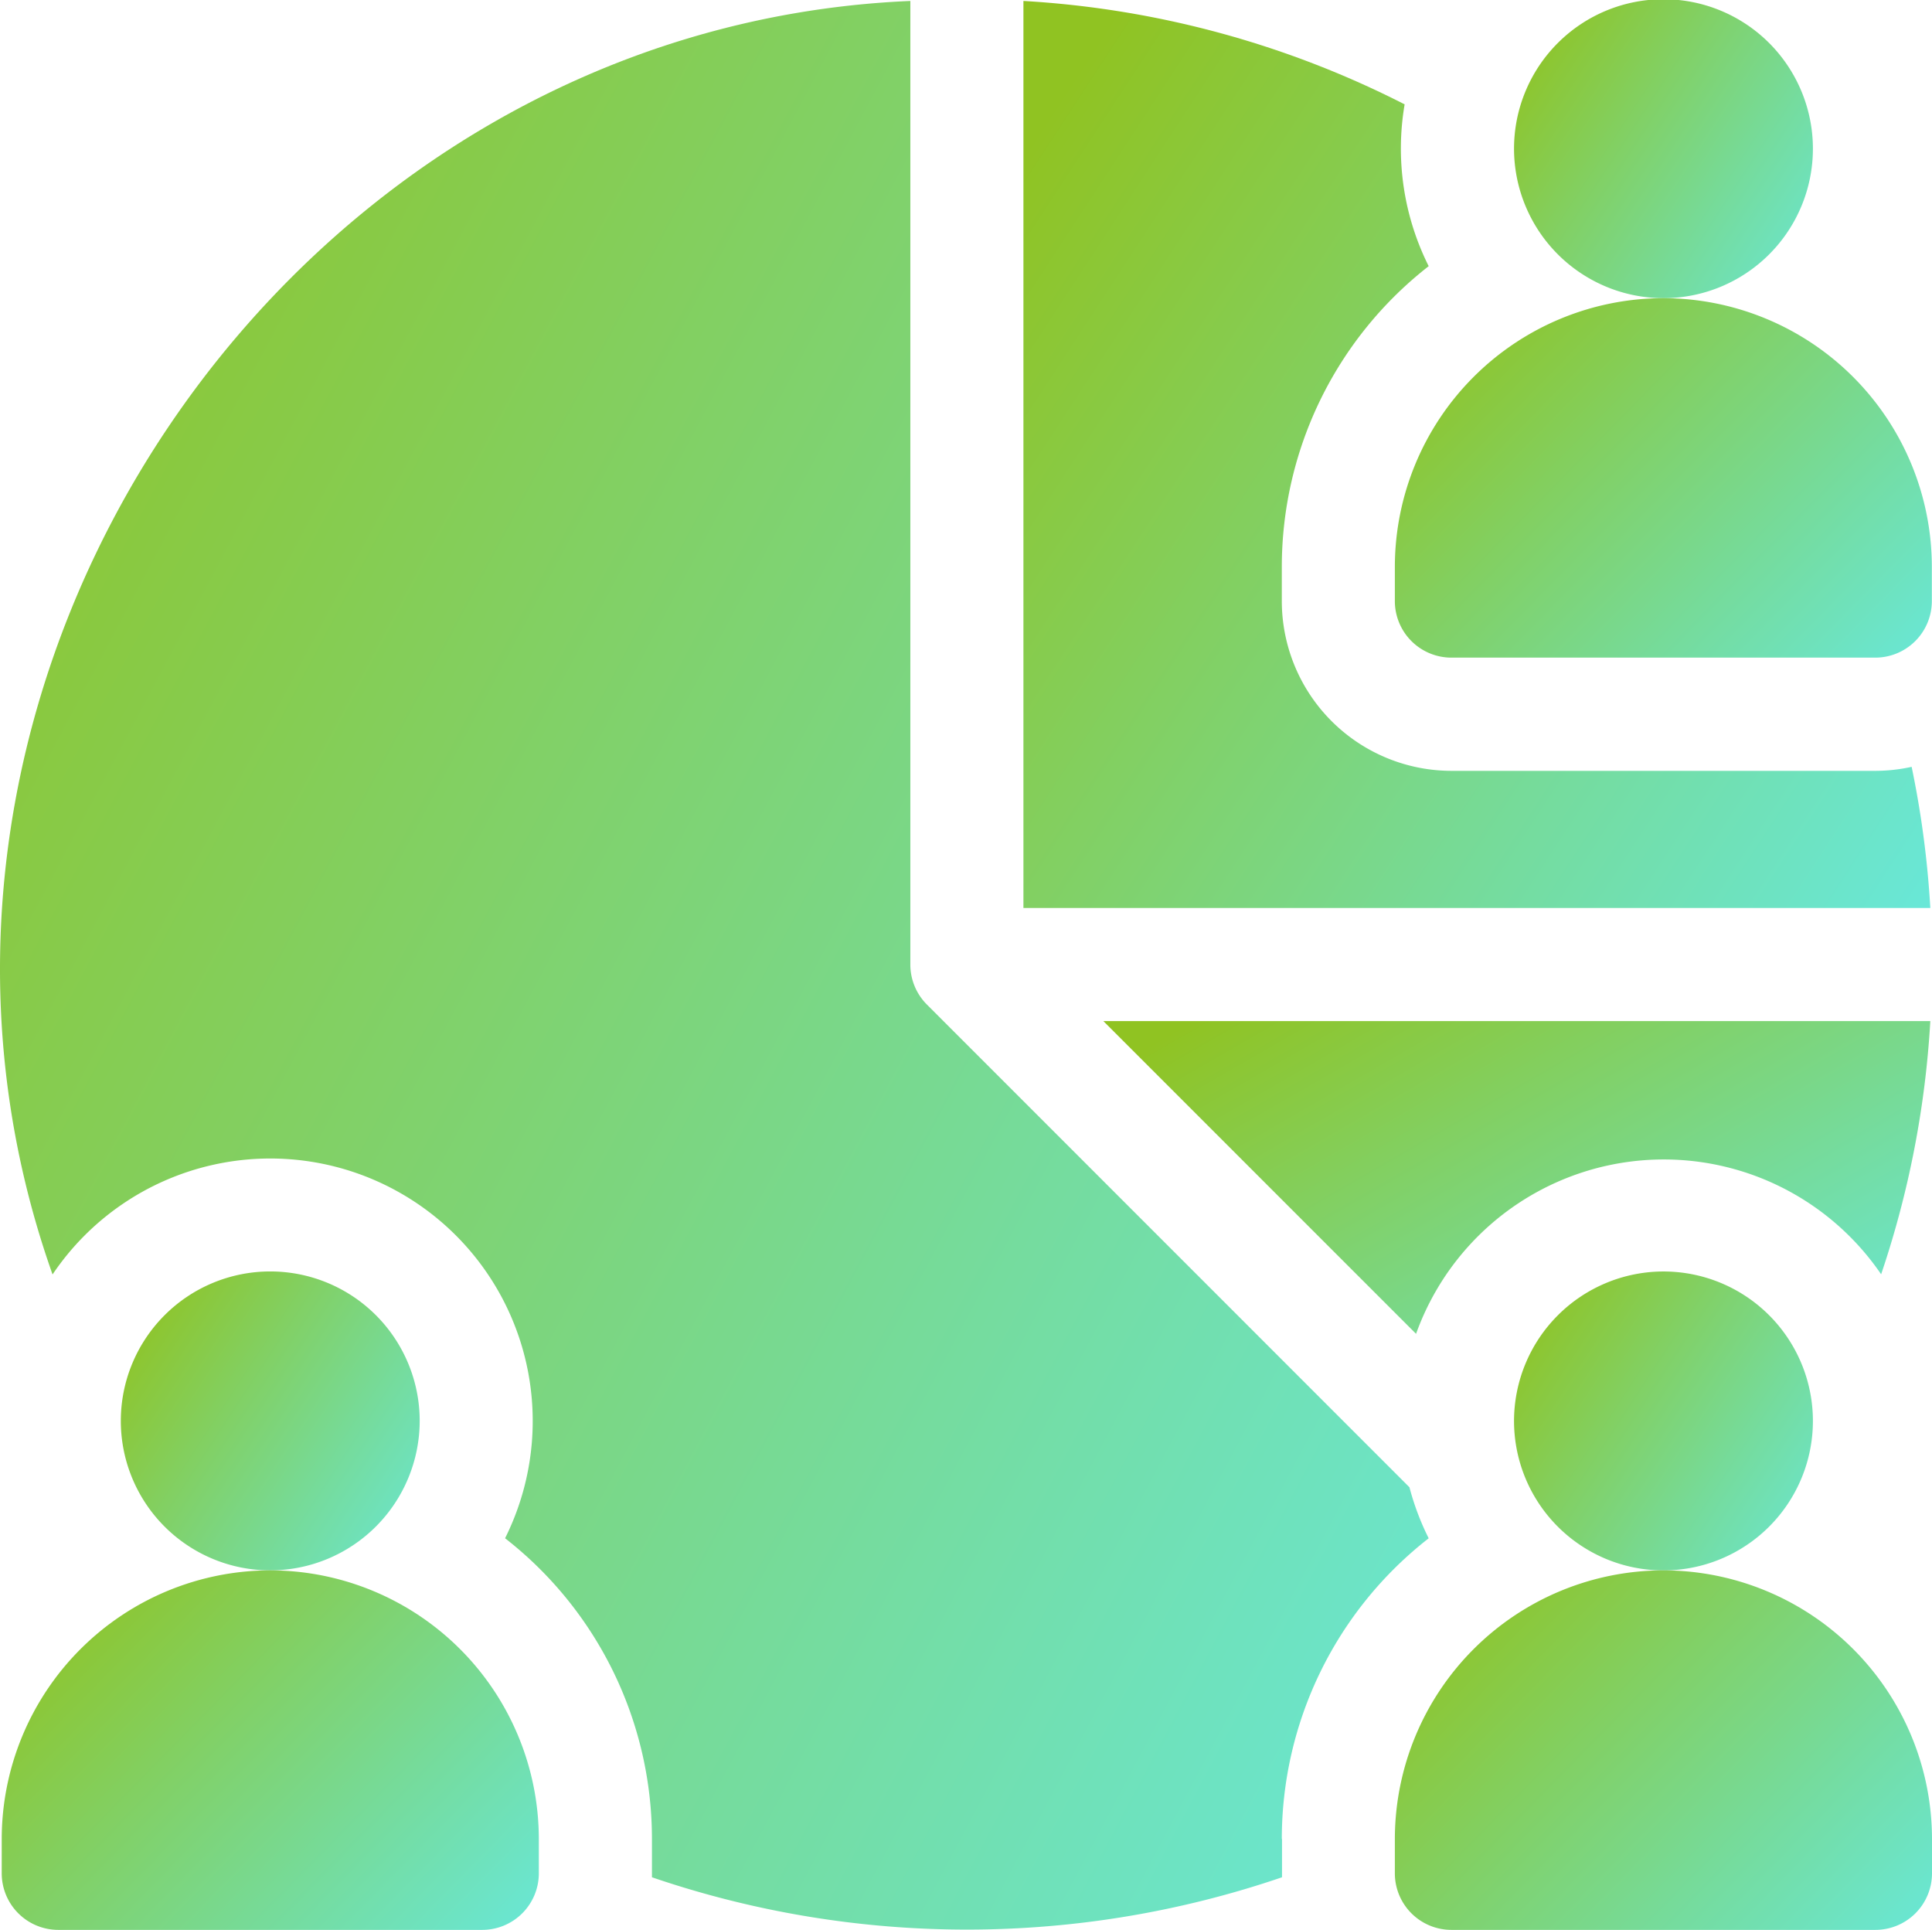
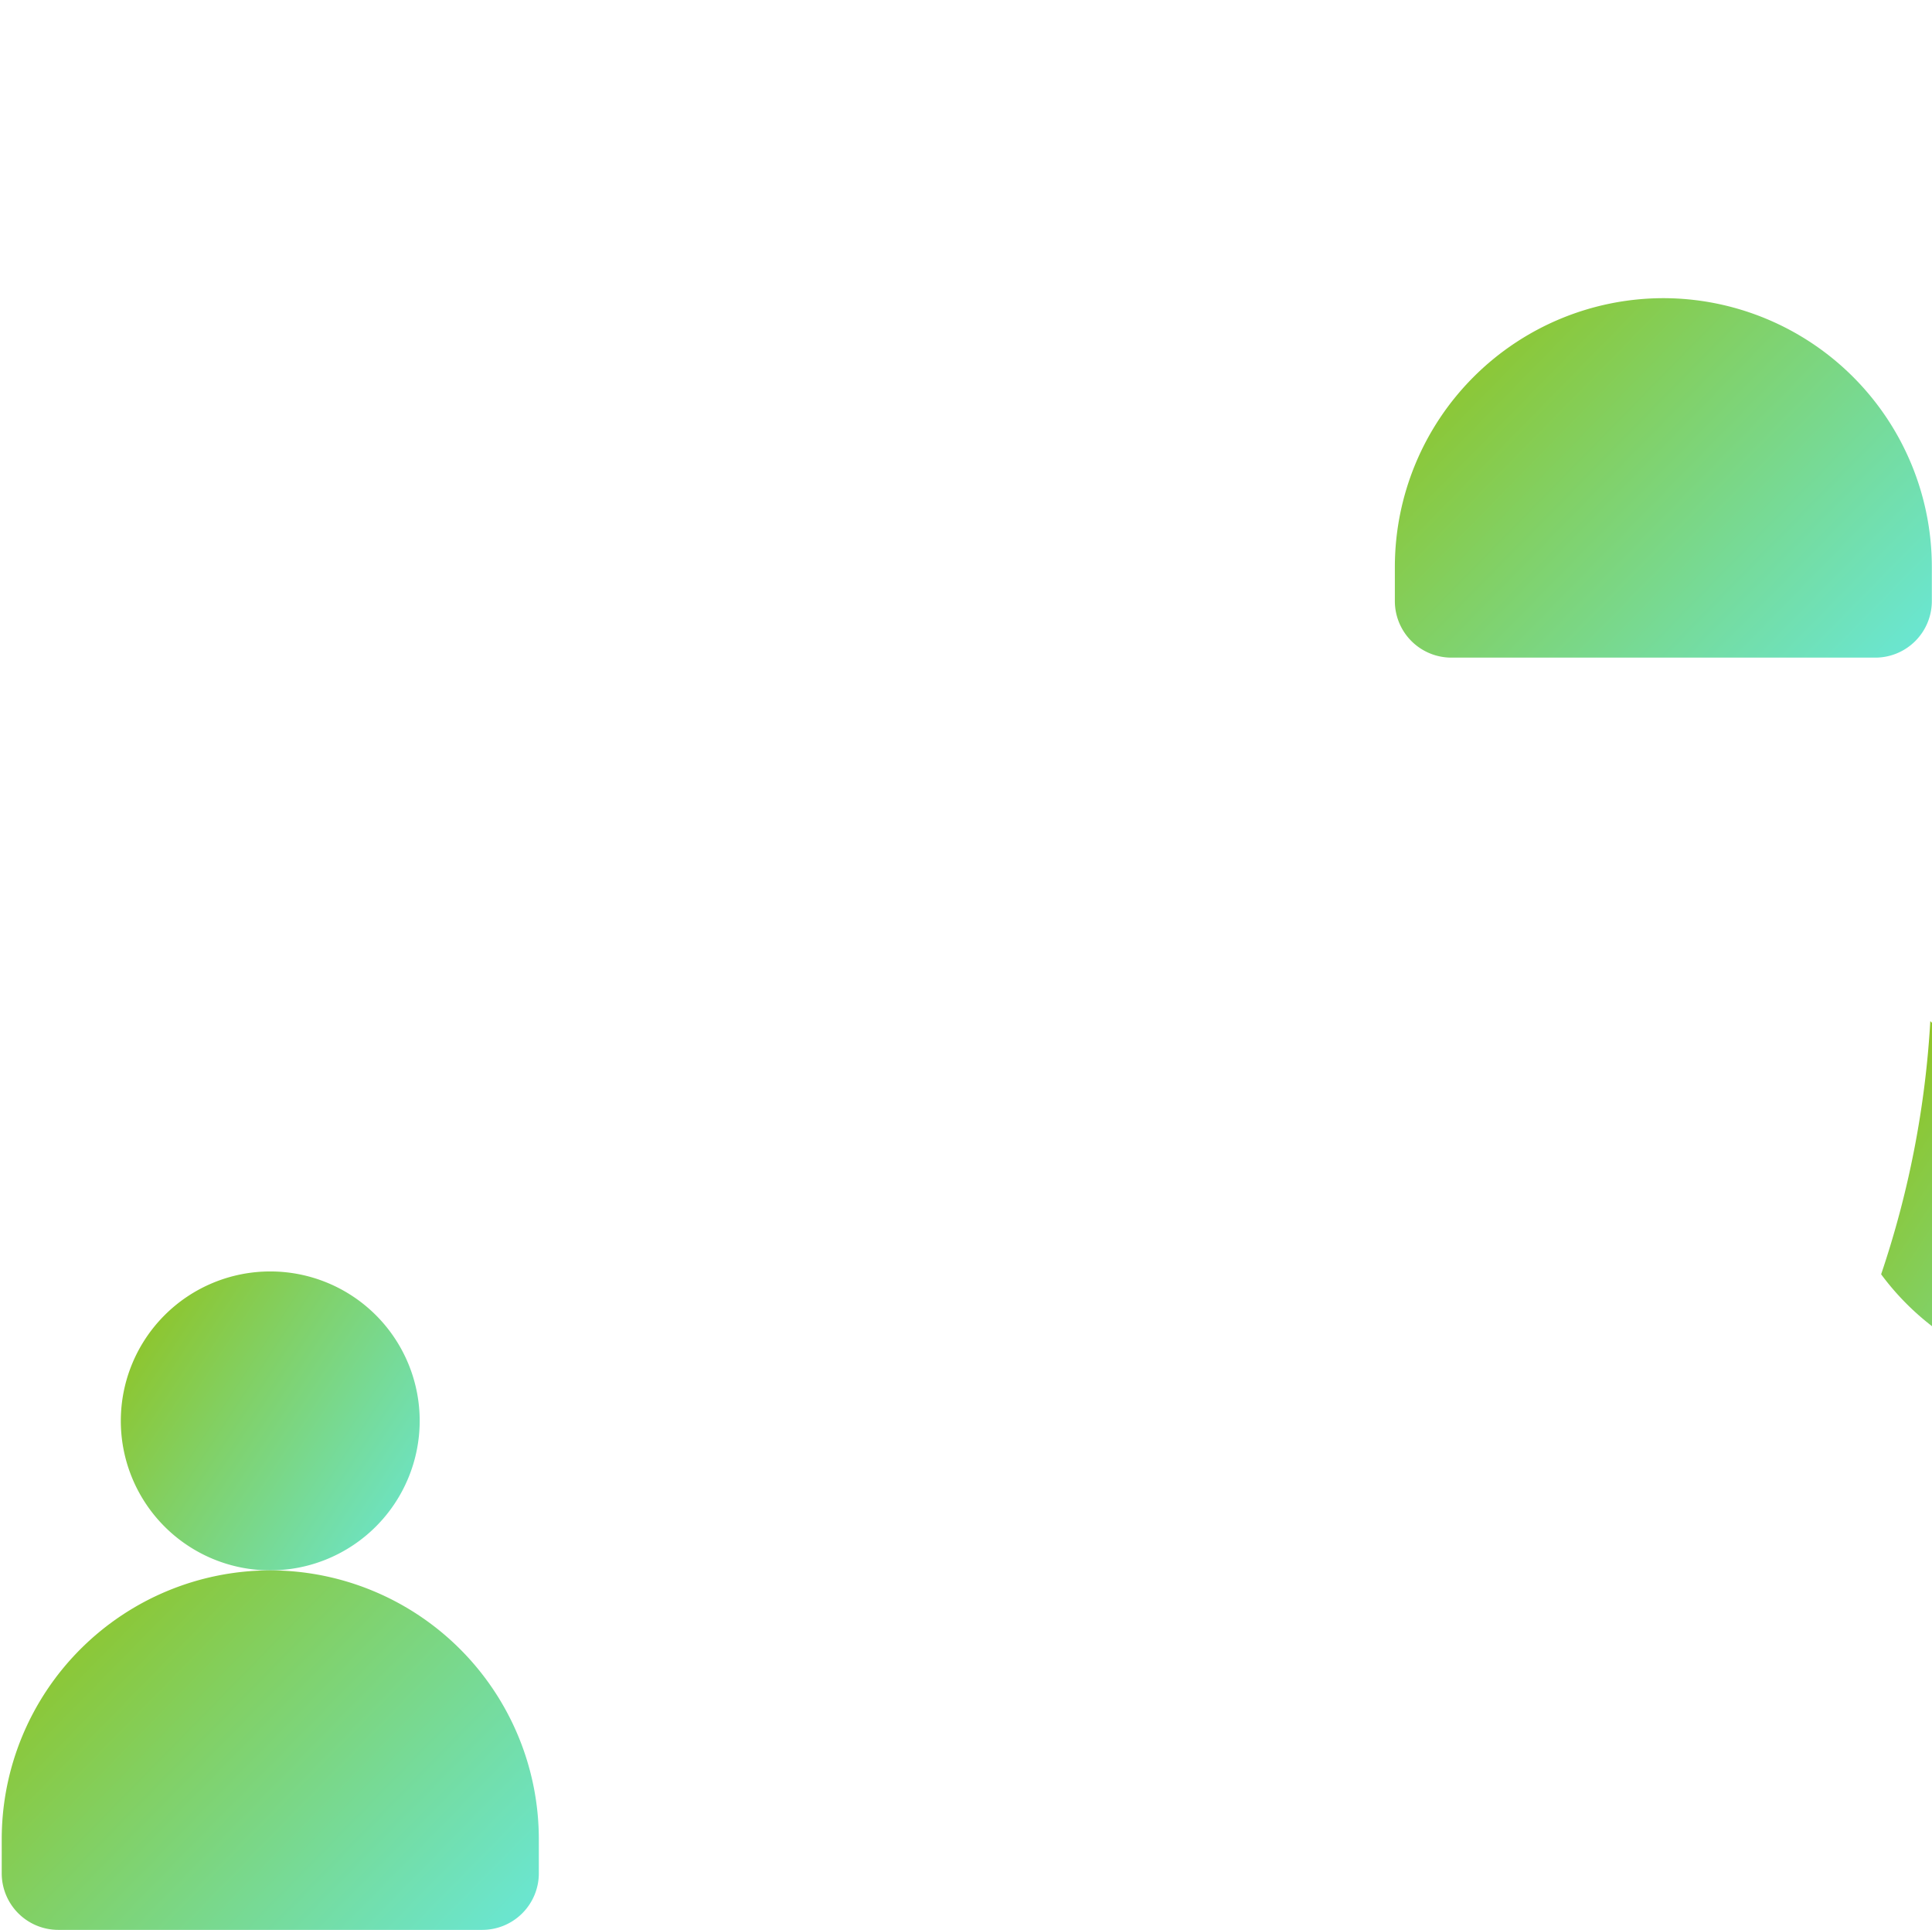
<svg xmlns="http://www.w3.org/2000/svg" width="48.197" height="48.135" viewBox="0 0 48.197 48.135">
  <defs>
    <linearGradient id="linear-gradient" x1="1.333" y1="1" x2="0.017" y2="0.14" gradientUnits="objectBoundingBox">
      <stop offset="0" stop-color="#60efff" />
      <stop offset="1" stop-color="#90c322" />
    </linearGradient>
  </defs>
  <g id="Smart_Segmentation_Targeting_" data-name="Smart Segmentation &amp; Targeting " transform="translate(0 -0.332)">
    <path id="Path_71047" data-name="Path 71047" d="M39.7,341.255a3.728,3.728,0,1,0-3.728,3.728A3.732,3.732,0,0,0,39.7,341.255Z" transform="translate(-29.23 -305.482)" fill="url(#linear-gradient)" />
    <path id="Path_71048" data-name="Path 71048" d="M7.161,416.794a6.707,6.707,0,0,0-6.7,6.7v.856a1.411,1.411,0,0,0,1.411,1.411H12.449a1.411,1.411,0,0,0,1.411-1.411v-.856a6.707,6.707,0,0,0-6.7-6.7Z" transform="translate(-0.418 -377.293)" fill="url(#linear-gradient)" />
-     <path id="Path_71049" data-name="Path 71049" d="M405.321,7.769a3.728,3.728,0,1,0-3.728-3.728A3.732,3.732,0,0,0,405.321,7.769Z" transform="translate(-363.823 0)" fill="url(#linear-gradient)" />
    <path id="Path_71050" data-name="Path 71050" d="M376.693,79.394a6.707,6.707,0,0,0-6.7,6.7v.856A1.411,1.411,0,0,0,371.4,88.36h10.578a1.411,1.411,0,0,0,1.411-1.411v-.856A6.707,6.707,0,0,0,376.693,79.394Z" transform="translate(-335.196 -71.625)" fill="url(#linear-gradient)" />
-     <path id="Path_71051" data-name="Path 71051" d="M401.593,341.255a3.728,3.728,0,1,0,3.728-3.728A3.732,3.732,0,0,0,401.593,341.255Z" transform="translate(-363.823 -305.481)" fill="url(#linear-gradient)" />
-     <path id="Path_71052" data-name="Path 71052" d="M312.076,277.443a23.983,23.983,0,0,0,1.227-6.315H292.674l7.8,7.8A6.565,6.565,0,0,1,312.076,277.443Z" transform="translate(-265.148 -245.327)" fill="url(#linear-gradient)" />
-     <path id="Path_71053" data-name="Path 71053" d="M31.977,46.421a9.51,9.51,0,0,1,3.664-7.5,6.525,6.525,0,0,1-.48-1.273L23.123,25.608a1.411,1.411,0,0,1-.413-1V.576C7.159,1.235-3.917,17.59,1.311,32.34A6.547,6.547,0,0,1,12.6,38.92a9.51,9.51,0,0,1,3.664,7.5v.856c0,.033,0,.065,0,.1a24.317,24.317,0,0,0,15.718,0c0-.032,0-.064,0-.1v-.856Z" transform="translate(0 -0.22)" fill="url(#linear-gradient)" />
-     <path id="Path_71054" data-name="Path 71054" d="M293.618,19.68a4.232,4.232,0,0,1-.9.1H282.138a4.237,4.237,0,0,1-4.232-4.232v-.856a9.51,9.51,0,0,1,3.664-7.5,6.548,6.548,0,0,1-.6-4.036A23.936,23.936,0,0,0,271.46.577V23.2h22.624a24.069,24.069,0,0,0-.466-3.521Z" transform="translate(-245.929 -0.221)" fill="url(#linear-gradient)" />
-     <path id="Path_71055" data-name="Path 71055" d="M376.693,416.794a6.707,6.707,0,0,0-6.7,6.7v.856a1.411,1.411,0,0,0,1.411,1.411h10.578a1.411,1.411,0,0,0,1.411-1.411v-.856A6.707,6.707,0,0,0,376.693,416.794Z" transform="translate(-335.196 -377.293)" fill="url(#linear-gradient)" />
+     <path id="Path_71052" data-name="Path 71052" d="M312.076,277.443a23.983,23.983,0,0,0,1.227-6.315l7.8,7.8A6.565,6.565,0,0,1,312.076,277.443Z" transform="translate(-265.148 -245.327)" fill="url(#linear-gradient)" />
  </g>
</svg>